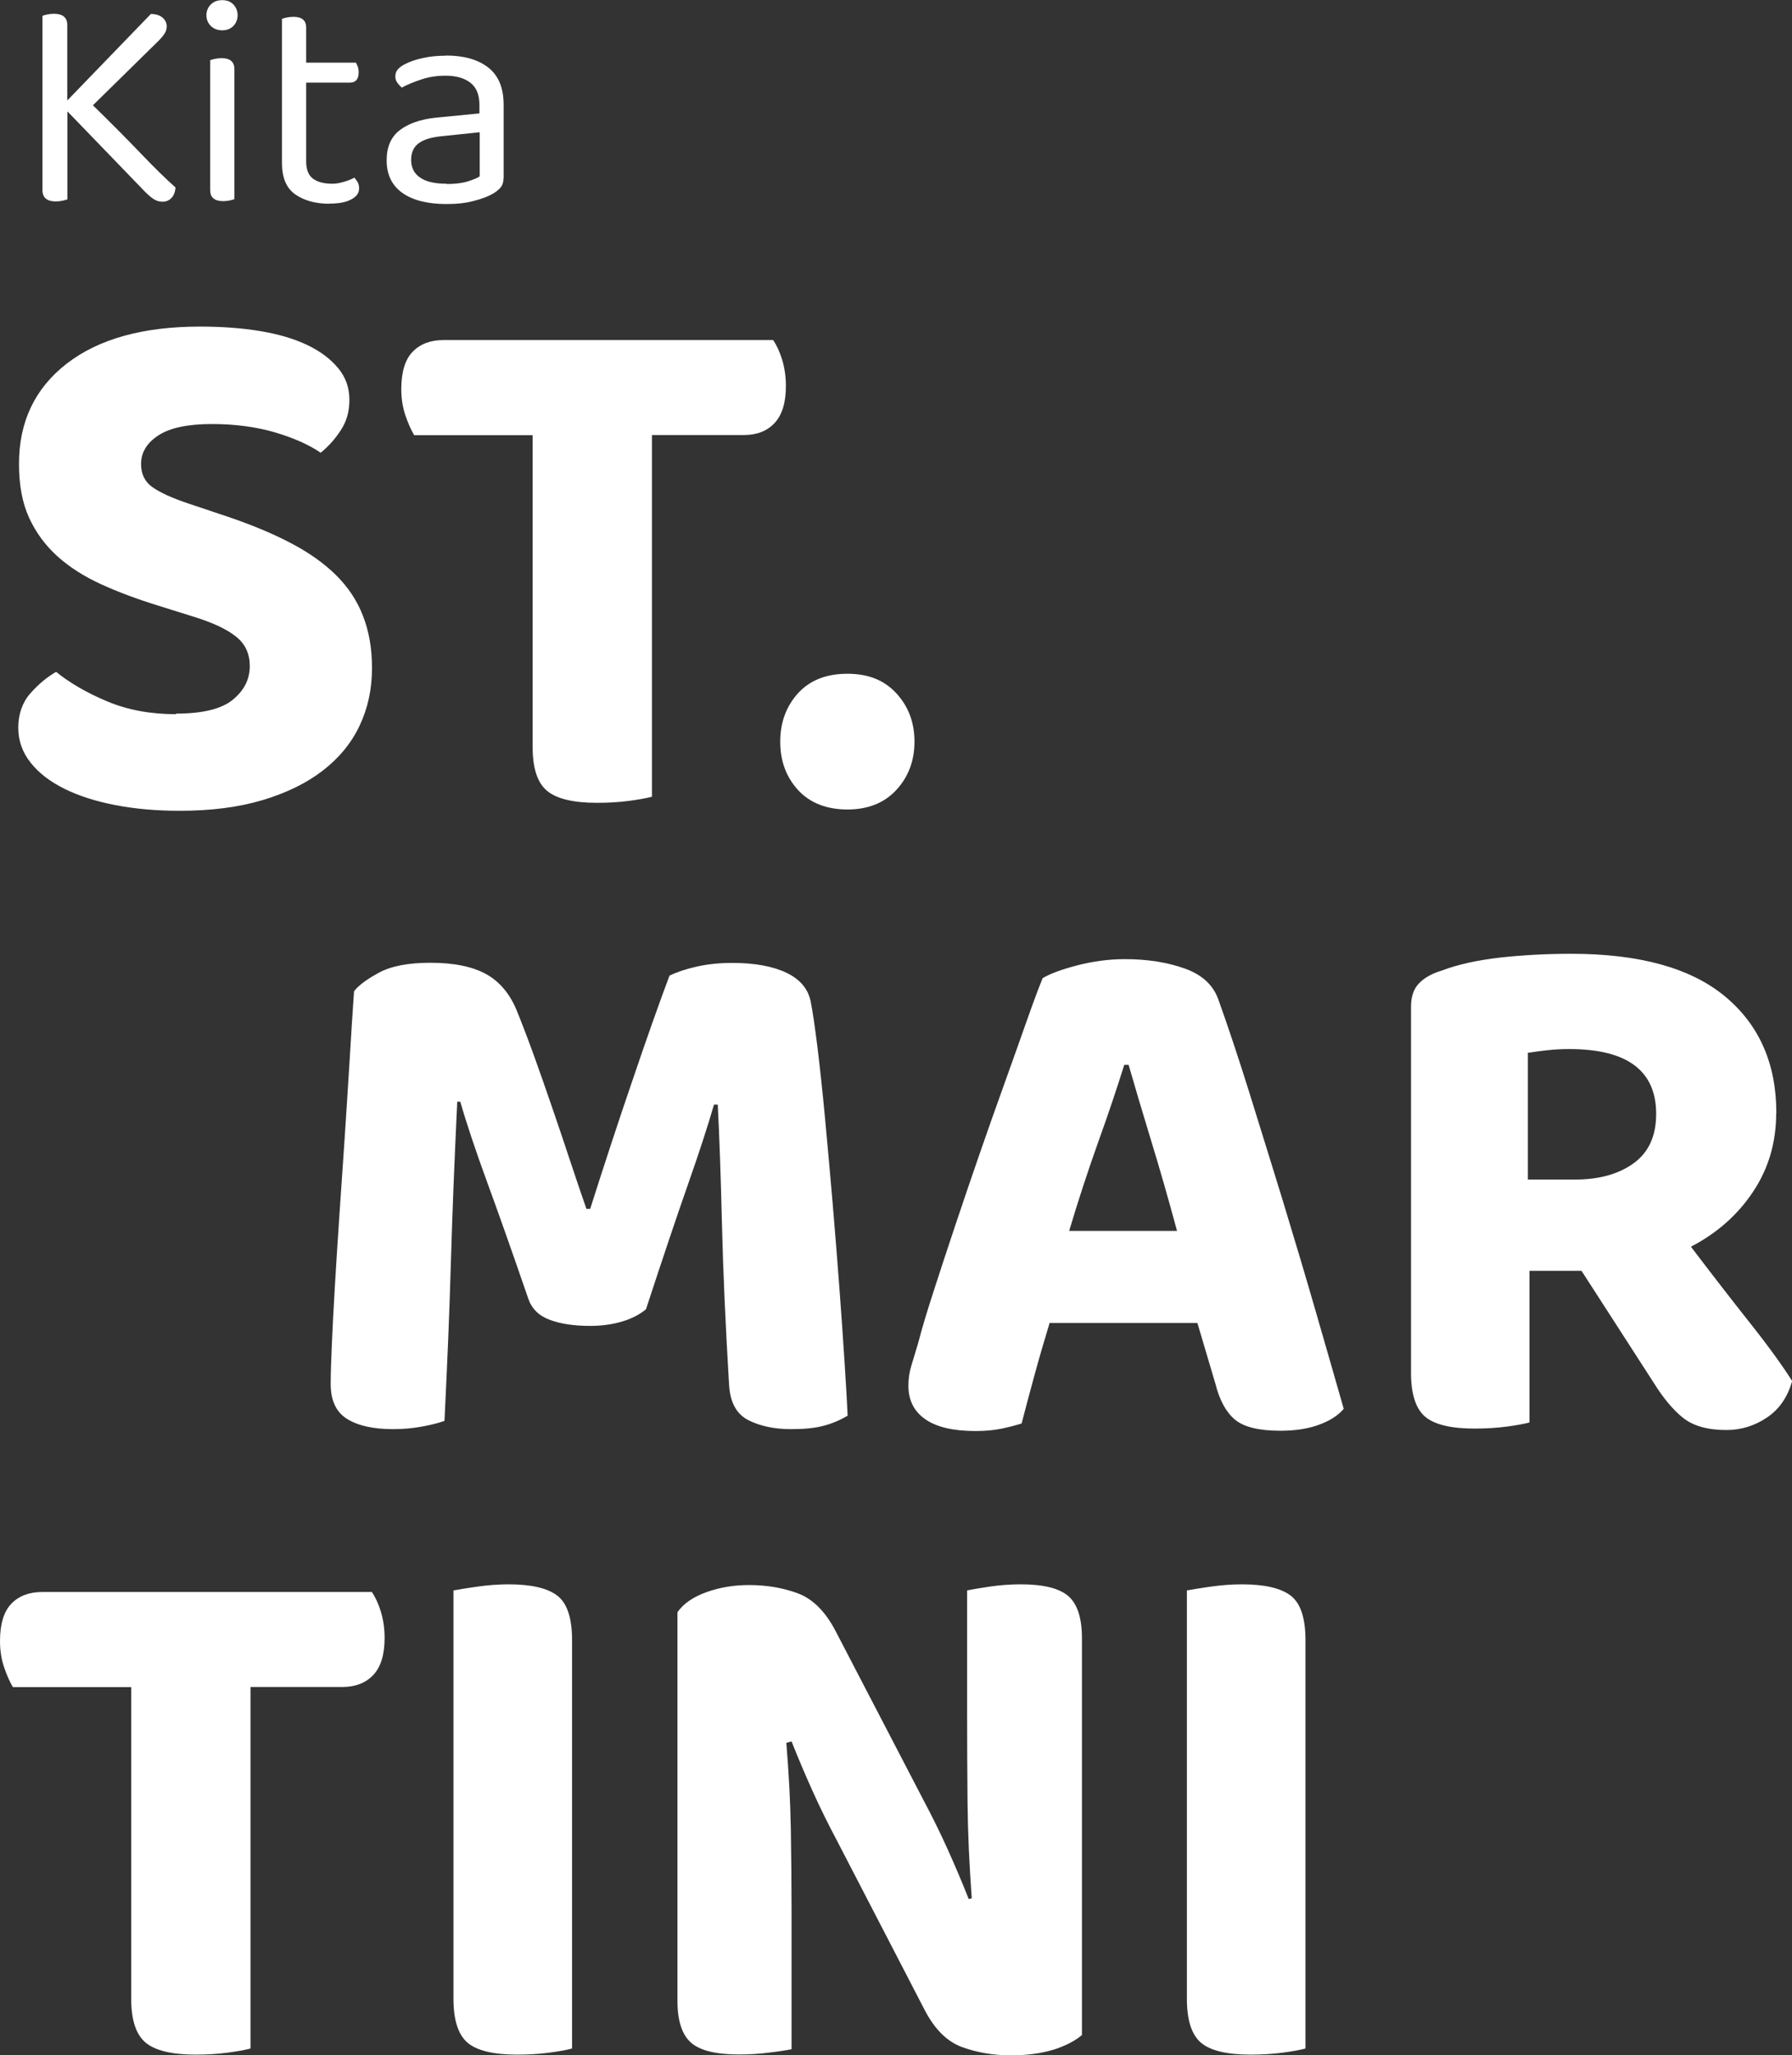
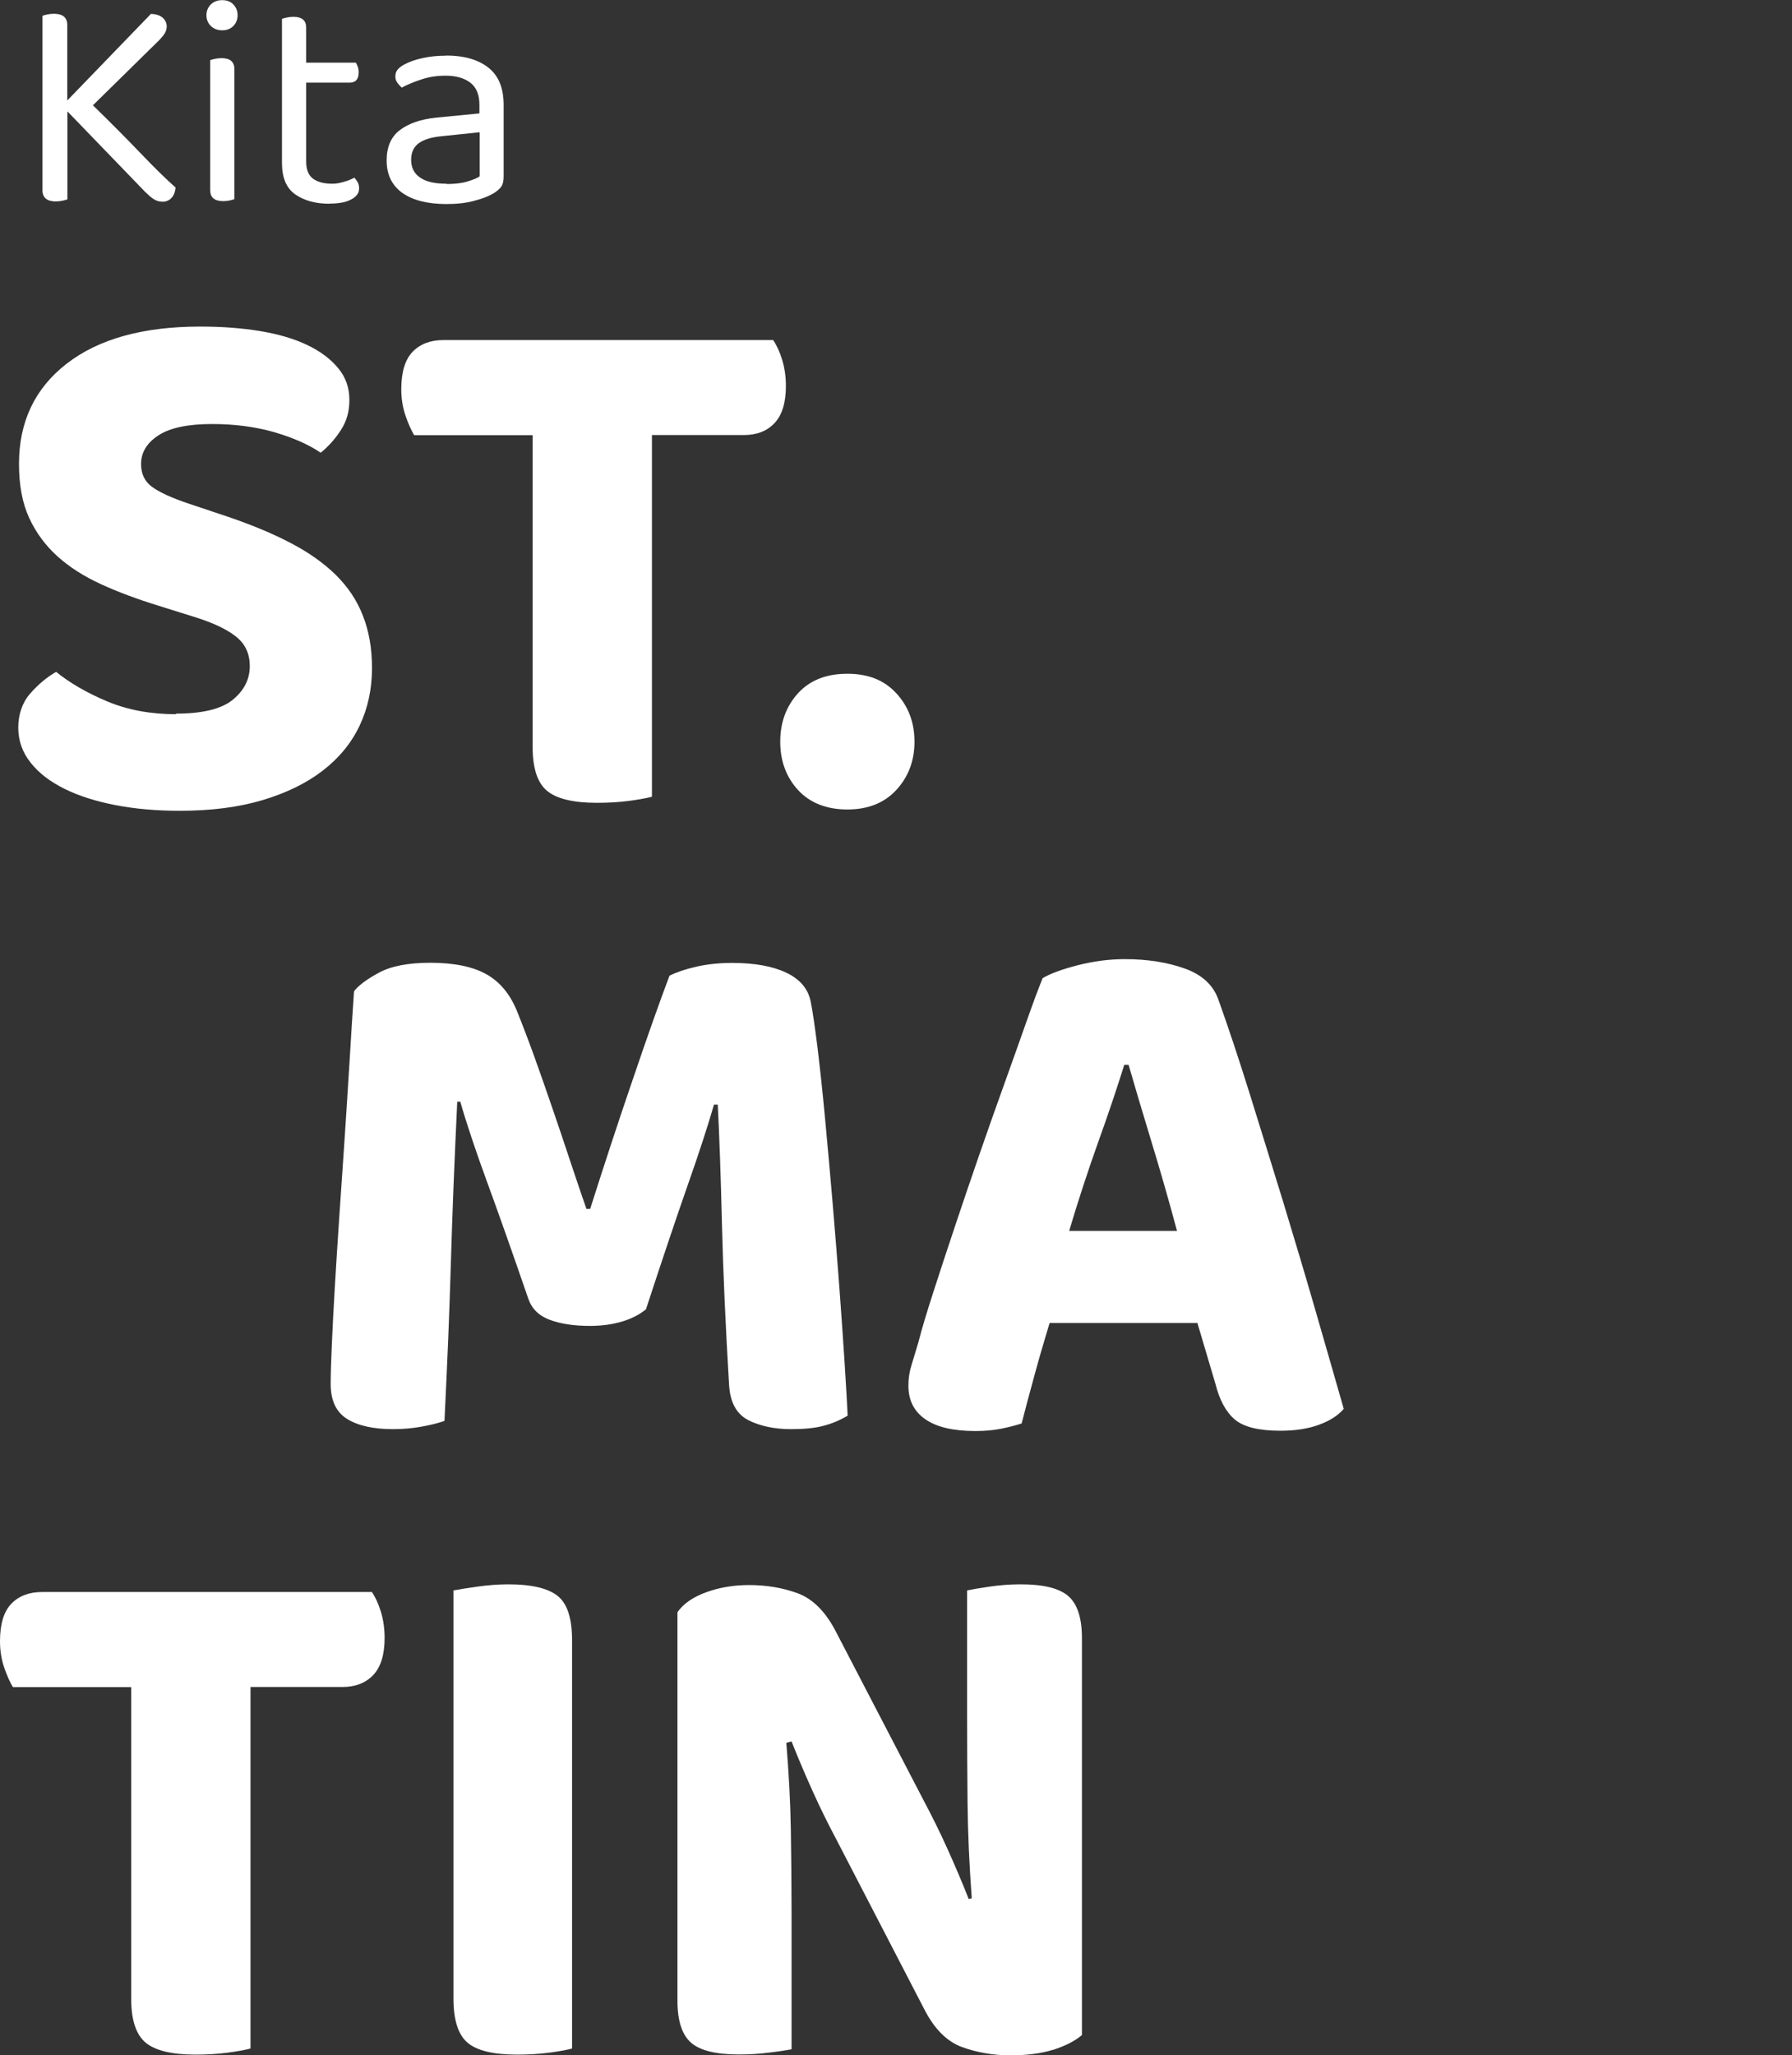
<svg xmlns="http://www.w3.org/2000/svg" id="Ebene_1" version="1.1" viewBox="0 0 123.61 141.73">
  <rect x="0" y="0" width="123.61" height="141.73" fill="#333333" stroke="none" />
  <defs>
    <style>
      .st0 {
        fill: #fff;
      }
    </style>
  </defs>
  <path class="st0" d="M4.65,7.7v6.05c-.08.03-.2.06-.34.09s-.29.05-.46.05c-.61,0-.92-.26-.92-.77V1.09c.07-.03.18-.06.32-.09s.3-.05.47-.05c.61,0,.92.26.92.77v5.21L10.41.96c.36.01.63.1.82.27.18.17.27.36.27.59,0,.18-.05.35-.15.5s-.24.32-.42.5l-4.52,4.44c1.27,1.24,2.37,2.35,3.3,3.32.93.97,1.73,1.76,2.4,2.35-.03.31-.12.55-.28.72-.16.17-.37.26-.62.26-.24,0-.45-.07-.64-.2-.19-.13-.38-.3-.57-.49l-5.34-5.53Z" />
  <path class="st0" d="M14.24,1.05c0-.29.1-.54.3-.74.2-.2.46-.3.79-.3s.58.1.77.3c.19.2.29.45.29.74s-.1.54-.29.74c-.2.2-.45.3-.77.3s-.58-.1-.79-.3c-.2-.2-.3-.45-.3-.74ZM16.17,13.73c-.07.03-.17.06-.31.09s-.29.05-.46.05c-.6,0-.9-.25-.9-.75V4.15c.07-.03.18-.06.32-.09s.3-.05.47-.05c.59,0,.88.26.88.77v8.96Z" />
  <path class="st0" d="M22.74,14.05c-.98,0-1.77-.22-2.38-.65-.61-.43-.91-1.15-.91-2.16V1.3c.07-.03.18-.06.32-.09s.3-.05.47-.05c.59,0,.88.25.88.75v2.41h3.43c.04.07.08.16.13.28.04.12.06.25.06.39,0,.48-.21.71-.63.71h-2.99v5.44c0,.56.16.95.47,1.18.31.23.76.35,1.33.35.24,0,.5-.04.79-.13.29-.08.54-.18.73-.29.08.08.16.19.23.31s.1.27.1.44c0,.31-.18.56-.54.75-.36.2-.87.29-1.51.29Z" />
  <path class="st0" d="M30.78,3.83c1.21,0,2.18.27,2.89.82s1.07,1.4,1.07,2.58v4.96c0,.31-.06.54-.18.7-.12.16-.3.31-.53.45-.34.2-.78.37-1.33.51-.55.15-1.18.22-1.9.22-1.31,0-2.33-.26-3.05-.77-.72-.52-1.08-1.26-1.08-2.24,0-.92.3-1.62.9-2.08s1.44-.76,2.53-.87l2.97-.29v-.59c0-.7-.21-1.21-.63-1.53-.42-.32-.98-.48-1.7-.48-.59,0-1.14.08-1.65.25-.52.17-.98.36-1.38.57-.11-.1-.21-.21-.3-.33-.09-.13-.14-.27-.14-.42,0-.2.05-.36.15-.48.1-.13.25-.24.46-.36.38-.2.81-.35,1.3-.45.49-.11,1.02-.16,1.59-.16ZM30.8,12.69c.59,0,1.07-.06,1.46-.18s.66-.23.83-.35v-3.04l-2.6.27c-.73.07-1.26.23-1.61.49-.35.26-.52.64-.52,1.14,0,.53.2.94.61,1.22.41.29,1.02.43,1.84.43Z" />
  <path class="st0" d="M12.13,49.21c1.84,0,3.15-.32,3.93-.96.78-.64,1.17-1.41,1.17-2.32,0-.83-.3-1.5-.91-2-.61-.5-1.52-.94-2.73-1.33l-2.65-.83c-1.46-.45-2.78-.94-3.96-1.48-1.18-.54-2.19-1.18-3.02-1.93-.83-.75-1.48-1.63-1.95-2.65-.47-1.02-.7-2.26-.7-3.72,0-2.91,1.1-5.22,3.3-6.92s5.27-2.55,9.19-2.55c1.49,0,2.87.1,4.14.31,1.27.21,2.35.53,3.25.96.9.43,1.61.96,2.13,1.59.52.62.78,1.35.78,2.19s-.2,1.5-.6,2.11c-.4.61-.86,1.12-1.38,1.54-.8-.55-1.86-1.02-3.17-1.41-1.32-.38-2.76-.57-4.32-.57-1.67,0-2.9.26-3.7.78-.8.52-1.2,1.18-1.2,1.98,0,.69.26,1.22.78,1.59s1.33.74,2.45,1.12l2.81.94c1.63.56,3.06,1.15,4.29,1.8,1.23.64,2.26,1.37,3.1,2.19.83.82,1.46,1.75,1.87,2.81.42,1.06.63,2.26.63,3.62,0,1.46-.29,2.78-.86,3.98-.57,1.2-1.42,2.23-2.55,3.1-1.13.87-2.52,1.54-4.16,2.03-1.65.49-3.55.73-5.7.73-1.6,0-3.07-.13-4.42-.39-1.35-.26-2.52-.63-3.51-1.12-.99-.49-1.77-1.08-2.34-1.8-.57-.71-.86-1.52-.86-2.42s.27-1.72.81-2.34c.54-.62,1.14-1.13,1.8-1.51.94.76,2.11,1.44,3.51,2.03,1.4.59,2.99.89,4.76.89Z" />
  <path class="st0" d="M44.97,30.01v24.93c-.38.1-.92.2-1.61.29s-1.42.13-2.19.13c-1.63,0-2.78-.28-3.44-.83s-.99-1.56-.99-3.02v-21.5h-8.17c-.21-.35-.41-.8-.6-1.35-.19-.56-.29-1.16-.29-1.82,0-1.18.26-2.04.78-2.58.52-.54,1.23-.81,2.13-.81h22.74c.24.35.45.8.62,1.35.17.56.26,1.16.26,1.82,0,1.14-.26,2-.78,2.55-.52.56-1.23.83-2.13.83h-6.35Z" />
  <path class="st0" d="M53.82,51.14c0-1.32.41-2.43,1.22-3.33.82-.9,1.95-1.35,3.41-1.35s2.55.45,3.38,1.35c.83.9,1.25,2.01,1.25,3.33s-.42,2.43-1.25,3.33c-.83.9-1.96,1.35-3.38,1.35s-2.59-.45-3.41-1.35c-.82-.9-1.22-2.01-1.22-3.33Z" />
  <path class="st0" d="M44.55,90.29c-.42.35-.95.63-1.61.83s-1.4.31-2.24.31c-1.11,0-2.04-.14-2.78-.42-.75-.28-1.24-.76-1.48-1.46-1.11-3.23-2.06-5.91-2.84-8.04s-1.4-3.98-1.85-5.54h-.21c-.1,2.15-.19,4.12-.26,5.91s-.13,3.53-.18,5.23c-.05,1.7-.11,3.42-.18,5.15s-.16,3.64-.26,5.72c-.38.14-.89.27-1.54.39-.64.12-1.31.18-2,.18-1.35,0-2.41-.23-3.17-.7-.76-.47-1.14-1.27-1.14-2.42,0-.66.03-1.57.08-2.73s.12-2.5.21-4.01.19-3.13.31-4.87c.12-1.74.24-3.49.36-5.28.12-1.79.23-3.56.34-5.31.1-1.75.21-3.37.31-4.87.28-.38.84-.81,1.69-1.27.85-.47,2.04-.7,3.57-.7,1.63,0,2.91.26,3.85.78.94.52,1.65,1.37,2.13,2.55.38.94.78,1.99,1.2,3.15.42,1.16.83,2.35,1.25,3.57.42,1.21.82,2.42,1.22,3.62.4,1.2.77,2.3,1.12,3.3h.26c.97-3.05,1.94-6.01,2.92-8.87.97-2.86,1.82-5.27,2.55-7.21.49-.24,1.1-.45,1.85-.62.75-.17,1.57-.26,2.47-.26,1.56,0,2.81.23,3.75.68s1.49,1.11,1.67,1.98c.14.7.29,1.75.47,3.17.17,1.42.35,3.05.52,4.89.17,1.84.35,3.77.52,5.8.17,2.03.33,3.99.47,5.88.14,1.89.26,3.62.36,5.18.1,1.56.17,2.78.21,3.64-.52.31-1.08.55-1.67.7-.59.16-1.34.23-2.24.23-1.14,0-2.13-.21-2.94-.62-.82-.42-1.26-1.23-1.33-2.45-.24-4.03-.41-7.71-.49-11.06s-.18-6.1-.29-8.25h-.26c-.42,1.46-1.02,3.3-1.8,5.52-.78,2.22-1.74,5.08-2.89,8.59Z" />
  <path class="st0" d="M82.6,91.23h-10.2c-.38,1.25-.74,2.48-1.07,3.7-.33,1.21-.62,2.29-.86,3.23-.45.14-.92.26-1.41.36-.49.1-1.08.16-1.77.16-1.53,0-2.68-.27-3.46-.81s-1.17-1.31-1.17-2.32c0-.49.07-.95.21-1.4.14-.45.29-.97.47-1.56.24-.94.59-2.1,1.04-3.49.45-1.39.94-2.89,1.48-4.5.54-1.61,1.1-3.27,1.69-4.97.59-1.7,1.16-3.32,1.72-4.87.55-1.54,1.06-2.96,1.51-4.24.45-1.28.83-2.31,1.14-3.07.52-.31,1.33-.61,2.42-.89,1.09-.28,2.18-.42,3.25-.42,1.56,0,2.94.22,4.14.65,1.2.43,1.97,1.15,2.32,2.16.66,1.84,1.37,3.97,2.13,6.4.76,2.43,1.53,4.93,2.32,7.49.78,2.57,1.54,5.1,2.26,7.6s1.37,4.74,1.93,6.71c-.38.45-.95.82-1.69,1.09-.75.28-1.64.42-2.68.42-1.49,0-2.54-.26-3.15-.78-.61-.52-1.05-1.34-1.33-2.45l-1.25-4.22ZM77.55,73.43c-.49,1.56-1.08,3.34-1.8,5.33-.71,2-1.38,4.03-2,6.12h7.44c-.59-2.19-1.19-4.28-1.8-6.27-.61-2-1.12-3.72-1.54-5.18h-.31Z" />
-   <path class="st0" d="M122.52,76.76c0,2.01-.53,3.82-1.59,5.41-1.06,1.6-2.49,2.86-4.29,3.8,1.42,1.87,2.79,3.64,4.09,5.28s2.26,2.98,2.89,3.98c-.31,1.11-.89,1.95-1.74,2.52-.85.57-1.78.86-2.79.86-1.32,0-2.32-.29-3.02-.86s-1.35-1.36-1.98-2.37l-5-7.75h-3.59v10.46c-.38.1-.92.2-1.61.29-.7.09-1.42.13-2.19.13-1.63,0-2.77-.28-3.41-.83-.64-.56-.96-1.56-.96-3.02v-25.24c0-.69.18-1.23.55-1.61.36-.38.89-.68,1.59-.89,1.11-.42,2.45-.71,4.01-.89,1.56-.17,3.19-.26,4.89-.26,4.72,0,8.26.98,10.62,2.94s3.54,4.64,3.54,8.04ZM108.62,81.34c1.67,0,3.02-.37,4.06-1.12,1.04-.75,1.56-1.88,1.56-3.41,0-2.98-2-4.47-5.99-4.47-.56,0-1.06.03-1.51.08-.45.05-.9.11-1.35.18v8.74h3.23Z" />
  <path class="st0" d="M17.28,116.33v24.93c-.38.1-.92.2-1.61.29-.69.09-1.42.13-2.19.13-1.63,0-2.78-.28-3.44-.83-.66-.56-.99-1.56-.99-3.02v-21.49H.89c-.21-.35-.41-.8-.6-1.35-.19-.55-.29-1.16-.29-1.82,0-1.18.26-2.04.78-2.58.52-.54,1.23-.81,2.13-.81h22.74c.24.35.45.8.62,1.35.17.56.26,1.16.26,1.82,0,1.14-.26,2-.78,2.55-.52.55-1.23.83-2.13.83h-6.35Z" />
  <path class="st0" d="M35.65,141.68c-1.63,0-2.77-.28-3.41-.83-.64-.56-.96-1.56-.96-3.02v-28.16c.38-.07.93-.16,1.64-.26.71-.1,1.43-.16,2.16-.16,1.56,0,2.68.26,3.36.78.68.52,1.02,1.54,1.02,3.07v28.16c-.38.1-.92.2-1.61.29-.69.09-1.42.13-2.19.13Z" />
  <path class="st0" d="M72.66,141.34c-.83.26-1.82.39-2.97.39s-2.29-.19-3.33-.57c-1.04-.38-1.91-1.25-2.6-2.6l-6.04-11.66c-.59-1.11-1.14-2.22-1.64-3.33s-1-2.27-1.48-3.49l-.36.1c.17,2.08.28,4.07.31,5.96.03,1.89.05,3.72.05,5.49v9.68c-.35.07-.86.15-1.54.23-.68.09-1.38.13-2.11.13-1.56,0-2.66-.27-3.28-.81s-.94-1.5-.94-2.89v-26.8c.42-.59,1.08-1.05,2-1.38s1.9-.49,2.94-.49c1.21,0,2.33.19,3.36.57,1.02.38,1.88,1.23,2.58,2.55l6.09,11.71c.59,1.11,1.14,2.22,1.64,3.33.5,1.11,1,2.27,1.48,3.49l.21-.05c-.17-2.32-.27-4.53-.29-6.61-.02-2.08-.03-4.08-.03-5.98v-8.64c.35-.07.86-.16,1.54-.26.68-.1,1.4-.16,2.16-.16,1.56,0,2.65.27,3.28.81.62.54.94,1.5.94,2.89v27.38c-.49.42-1.15.75-1.98,1.02Z" />
-   <path class="st0" d="M86.24,141.68c-1.63,0-2.77-.28-3.41-.83-.64-.56-.96-1.56-.96-3.02v-28.16c.38-.07.93-.16,1.64-.26.71-.1,1.43-.16,2.16-.16,1.56,0,2.68.26,3.36.78.68.52,1.02,1.54,1.02,3.07v28.16c-.38.1-.92.2-1.61.29-.7.09-1.42.13-2.19.13Z" />
</svg>